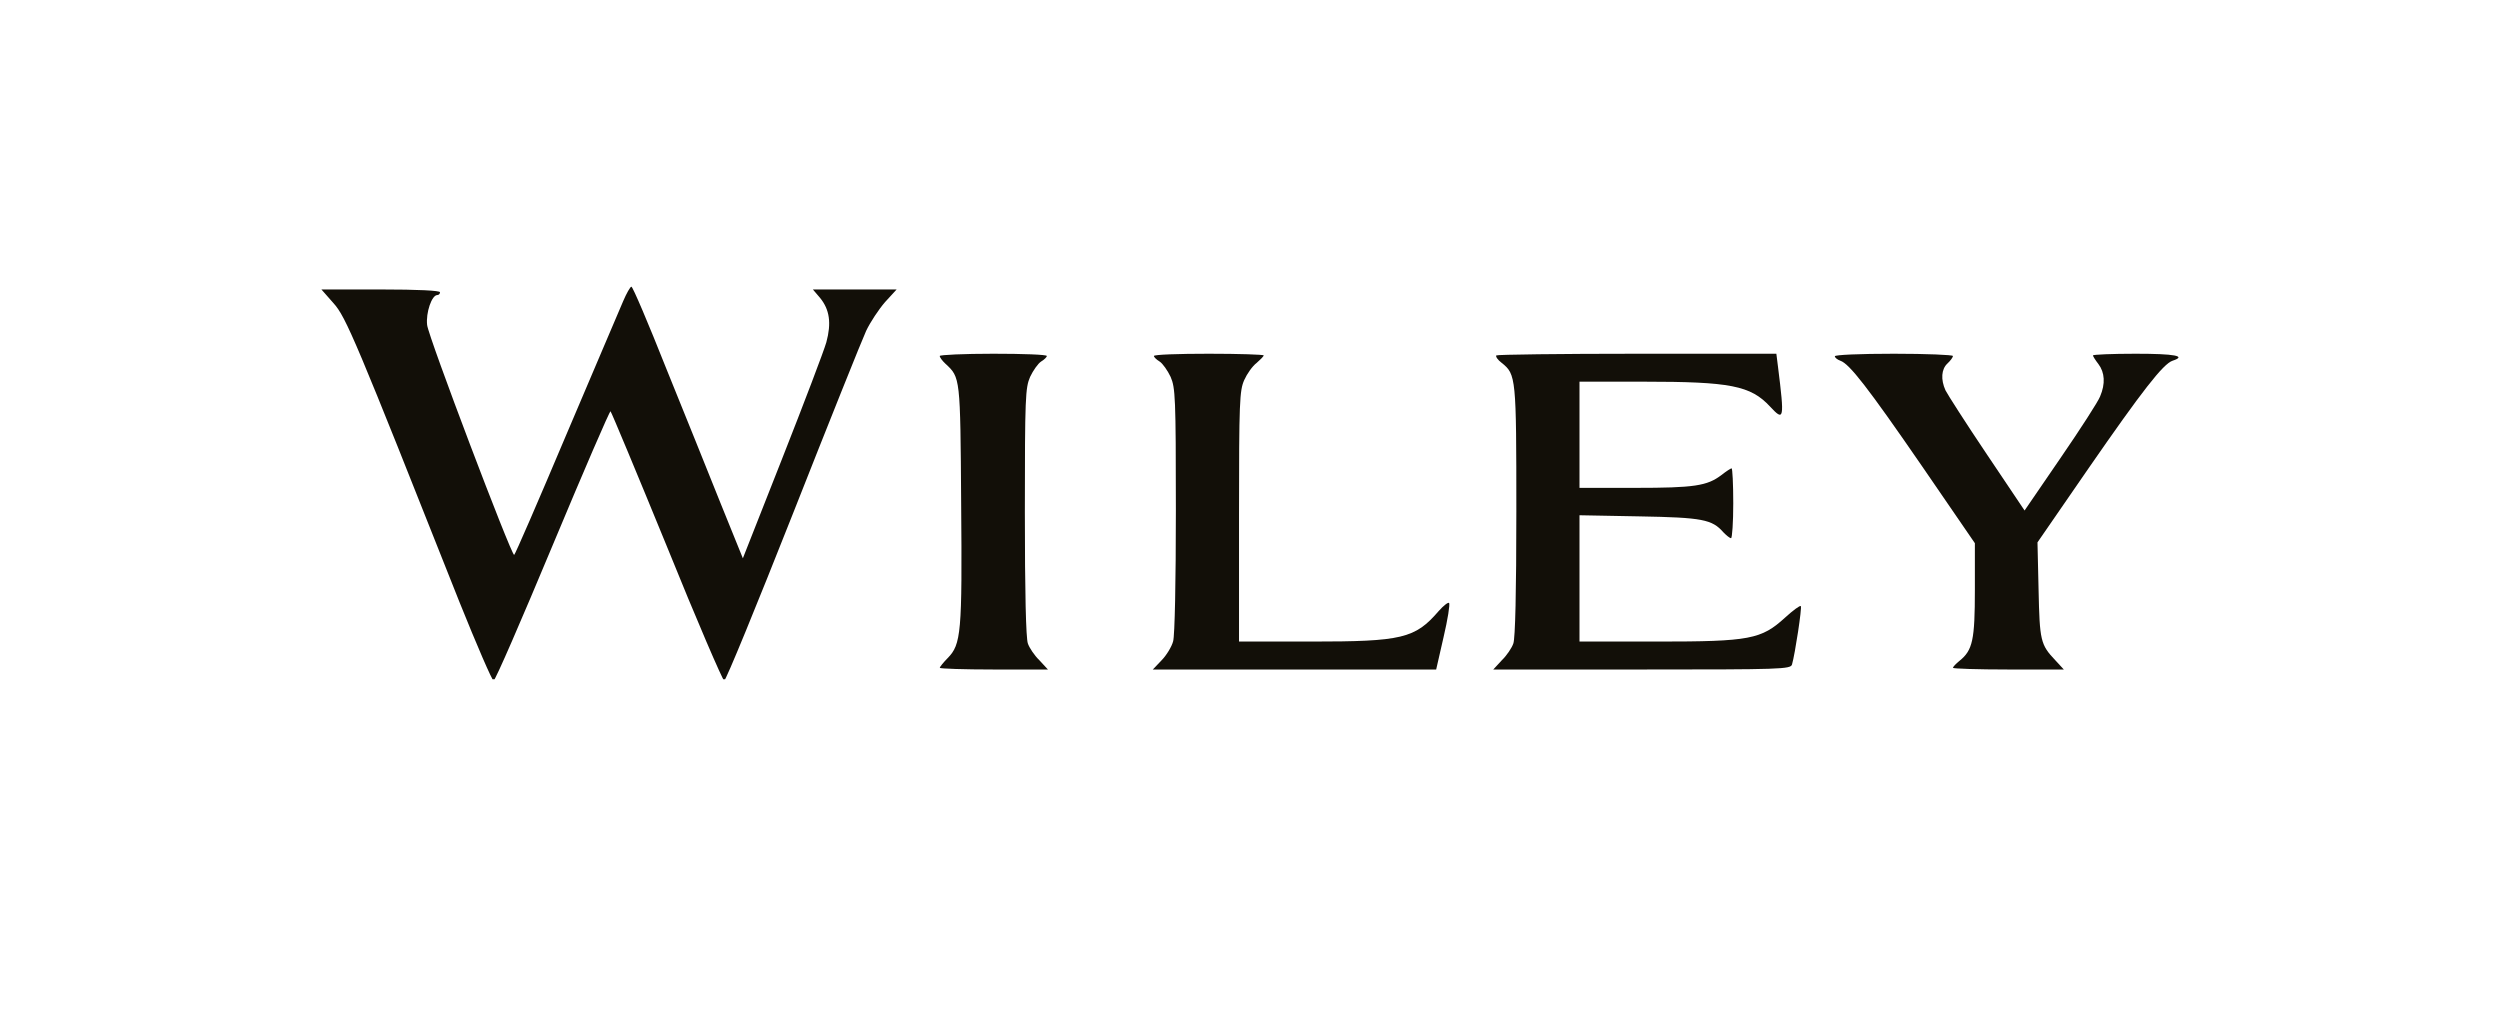
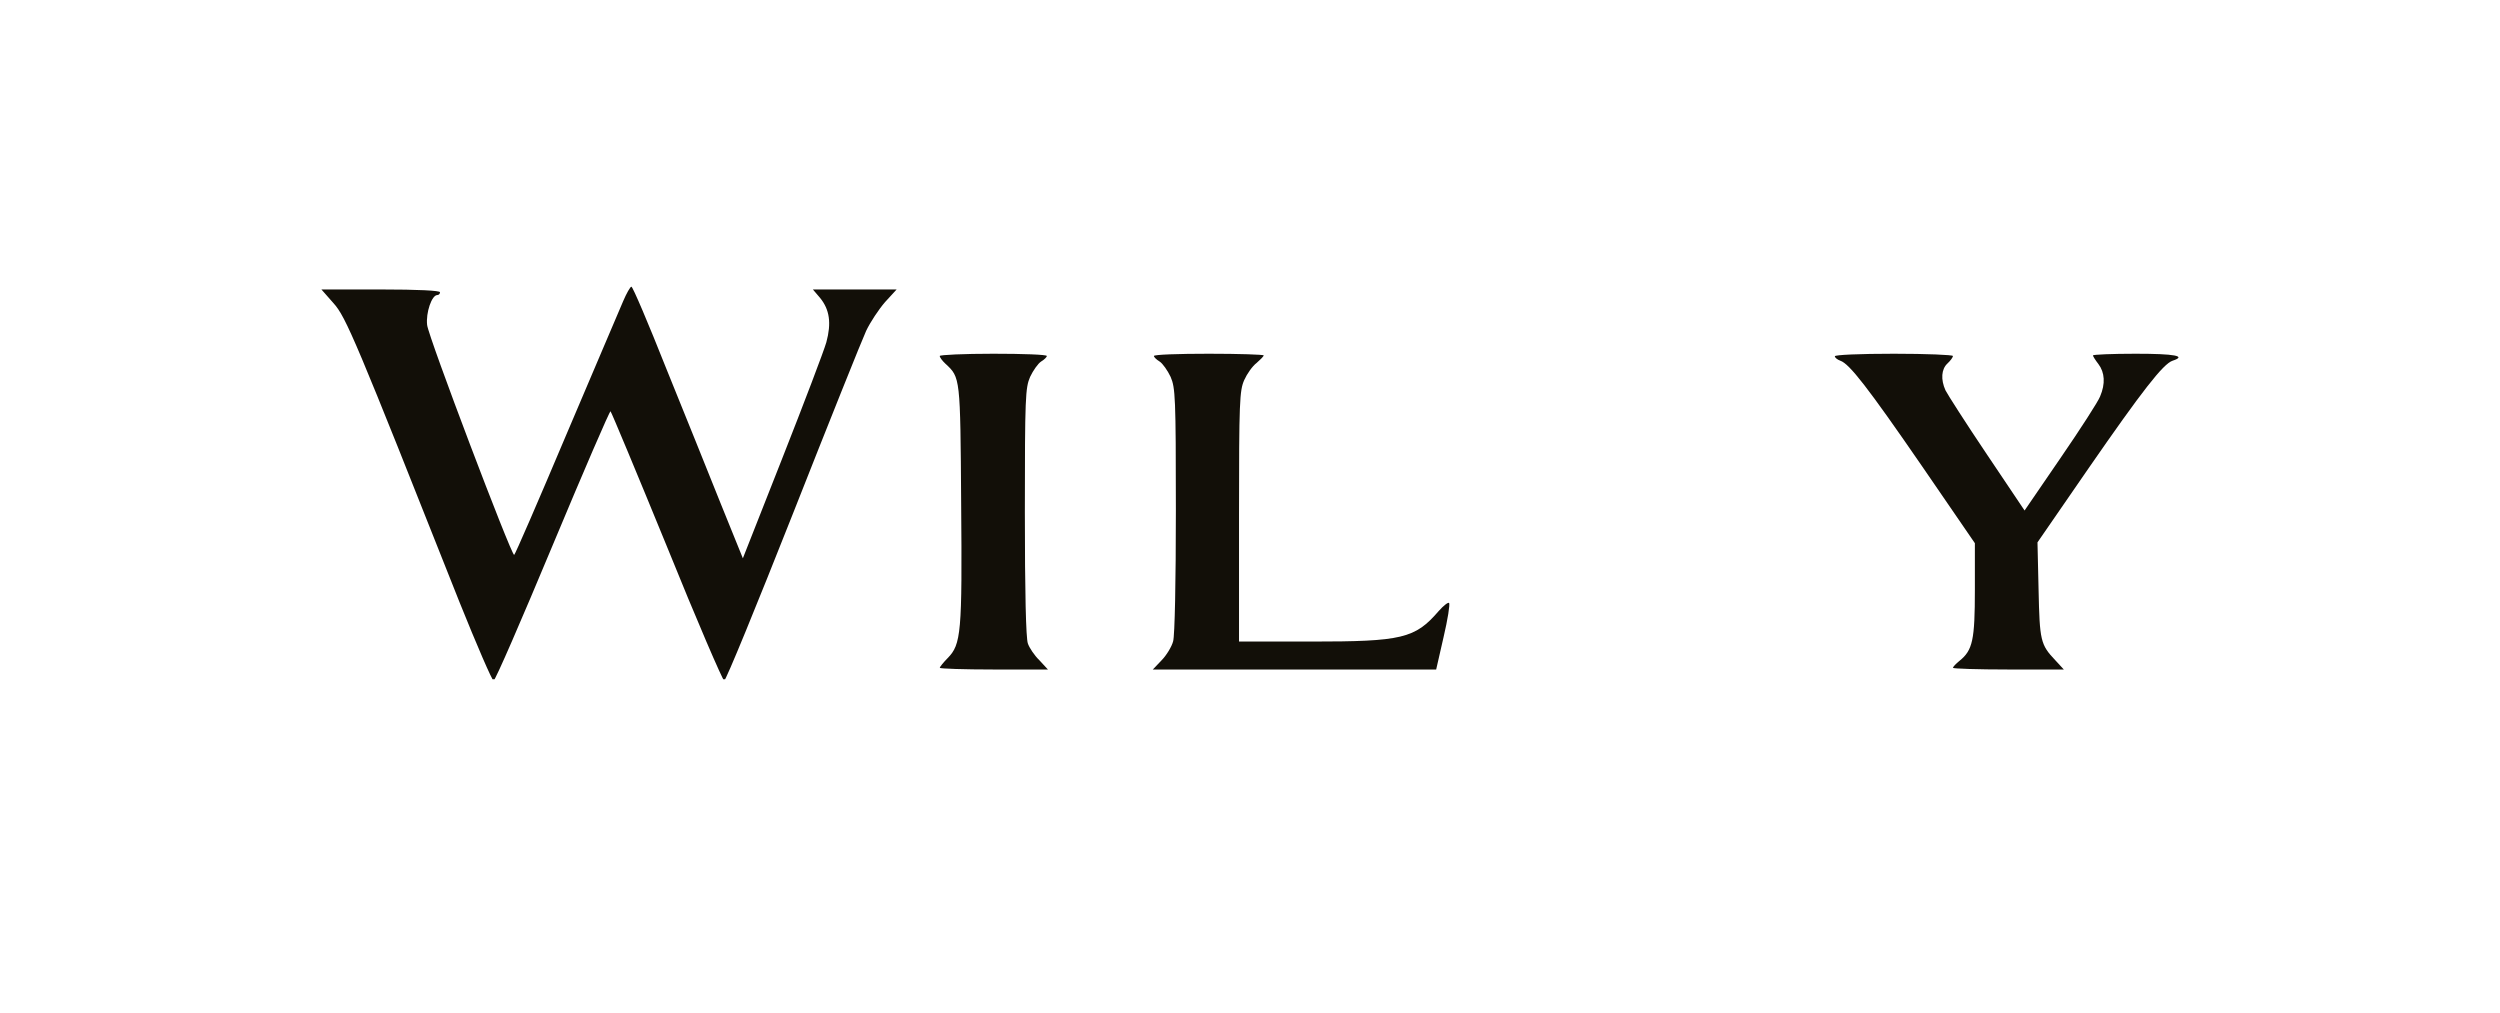
<svg xmlns="http://www.w3.org/2000/svg" width="158" height="64" viewBox="0 0 158 64" fill="none">
  <g clip-path="url(#clip0_130_13007)">
    <path d="M39.383 19.036C39.158 19.548 37.544 23.363 35.774 27.513C34.021 31.663 32.546 35.072 32.494 35.072C32.303 35.072 27.063 21.261 26.994 20.537C26.907 19.76 27.288 18.648 27.636 18.648C27.74 18.648 27.809 18.559 27.809 18.471C27.809 18.365 26.438 18.294 24.061 18.294H20.313L21.076 19.16C21.874 20.043 22.482 21.509 29.041 38.056C30.134 40.776 31.106 43.019 31.193 43.019C31.297 43.019 32.963 39.169 34.924 34.471C36.885 29.774 38.533 25.959 38.585 25.994C38.637 26.03 40.234 29.862 42.143 34.524C44.034 39.204 45.683 43.019 45.769 43.019C45.873 43.019 47.817 38.268 50.108 32.476C52.398 26.666 54.481 21.473 54.741 20.908C55.001 20.361 55.539 19.548 55.938 19.089L56.667 18.294H54.012H51.374L51.826 18.824C52.433 19.566 52.554 20.414 52.225 21.632C52.069 22.18 50.819 25.465 49.448 28.944L46.949 35.284L45.561 31.858C44.815 29.986 43.253 26.118 42.108 23.292C40.98 20.449 39.991 18.118 39.904 18.118C39.835 18.118 39.592 18.542 39.383 19.036Z" fill="#120F08" />
    <path d="M59.392 22.498C59.392 22.586 59.548 22.798 59.756 22.992C60.693 23.858 60.693 23.822 60.745 31.805C60.815 39.999 60.745 40.723 59.895 41.589C59.617 41.871 59.392 42.154 59.392 42.207C59.392 42.26 60.936 42.313 62.81 42.313H66.229L65.691 41.73C65.378 41.43 65.049 40.935 64.962 40.67C64.84 40.352 64.771 37.456 64.771 32.37C64.771 25.076 64.806 24.511 65.101 23.822C65.292 23.416 65.604 22.974 65.795 22.851C66.003 22.727 66.159 22.568 66.159 22.498C66.159 22.409 64.632 22.356 62.775 22.356C60.919 22.356 59.392 22.427 59.392 22.498Z" fill="#120F08" />
    <path d="M72.927 22.498C72.927 22.568 73.083 22.727 73.291 22.851C73.482 22.974 73.794 23.416 73.985 23.822C74.28 24.511 74.315 25.076 74.315 32.246C74.315 36.767 74.246 40.176 74.142 40.529C74.055 40.864 73.725 41.412 73.413 41.73L72.858 42.313H90.766L91.234 40.264C91.495 39.151 91.651 38.18 91.581 38.109C91.529 38.039 91.217 38.286 90.922 38.622C89.43 40.352 88.614 40.547 82.87 40.547H78.306V32.635C78.306 25.341 78.341 24.688 78.636 24.017C78.809 23.628 79.157 23.133 79.417 22.939C79.66 22.727 79.868 22.515 79.868 22.462C79.868 22.409 78.306 22.356 76.397 22.356C74.489 22.356 72.927 22.409 72.927 22.498Z" fill="#120F08" />
-     <path d="M94.566 22.462C94.514 22.533 94.653 22.745 94.913 22.939C95.816 23.663 95.833 23.84 95.833 32.317C95.833 37.421 95.764 40.352 95.642 40.67C95.555 40.935 95.226 41.43 94.913 41.73L94.375 42.313H103.763C112.561 42.313 113.169 42.295 113.255 41.995C113.446 41.341 113.897 38.374 113.811 38.304C113.759 38.251 113.325 38.569 112.822 39.028C111.312 40.405 110.6 40.547 104.752 40.547H99.824V32.564L103.607 32.635C107.598 32.705 108.206 32.829 108.917 33.641C109.108 33.836 109.316 34.012 109.403 34.012C109.472 34.012 109.542 33.023 109.542 31.805C109.542 30.586 109.49 29.597 109.438 29.597C109.386 29.597 109.091 29.791 108.796 30.021C107.893 30.71 107.078 30.833 103.347 30.833H99.824V24.122H103.867C109.368 24.122 110.635 24.37 111.867 25.694C112.752 26.648 112.787 26.524 112.37 23.186L112.266 22.356H103.468C98.644 22.356 94.618 22.409 94.566 22.462Z" fill="#120F08" />
    <path d="M115.962 22.515C115.962 22.604 116.118 22.727 116.309 22.798C116.882 22.992 118.027 24.458 121.48 29.474L124.812 34.33V37.279C124.812 40.458 124.673 41.094 123.84 41.765C123.615 41.942 123.424 42.154 123.424 42.207C123.424 42.26 125.003 42.313 126.929 42.313H130.434L129.897 41.73C128.959 40.741 128.907 40.494 128.838 37.279L128.769 34.277L131.996 29.597C135.38 24.705 136.716 22.992 137.306 22.798C138.226 22.498 137.445 22.356 134.964 22.356C133.489 22.356 132.274 22.409 132.274 22.462C132.274 22.515 132.43 22.763 132.621 23.01C133.02 23.54 133.072 24.246 132.725 25.058C132.604 25.376 131.476 27.125 130.226 28.944L127.953 32.264L125.558 28.697C124.239 26.736 123.077 24.917 122.955 24.67C122.643 23.981 122.695 23.328 123.077 22.974C123.268 22.798 123.424 22.586 123.424 22.498C123.424 22.427 121.741 22.356 119.693 22.356C117.507 22.356 115.962 22.427 115.962 22.515Z" fill="#120F08" />
  </g>
  <defs>
    <clipPath id="clip0_130_13007">
      <rect width="118" height="24.988" fill="white" transform="translate(20 17.941)" />
    </clipPath>
  </defs>
</svg>